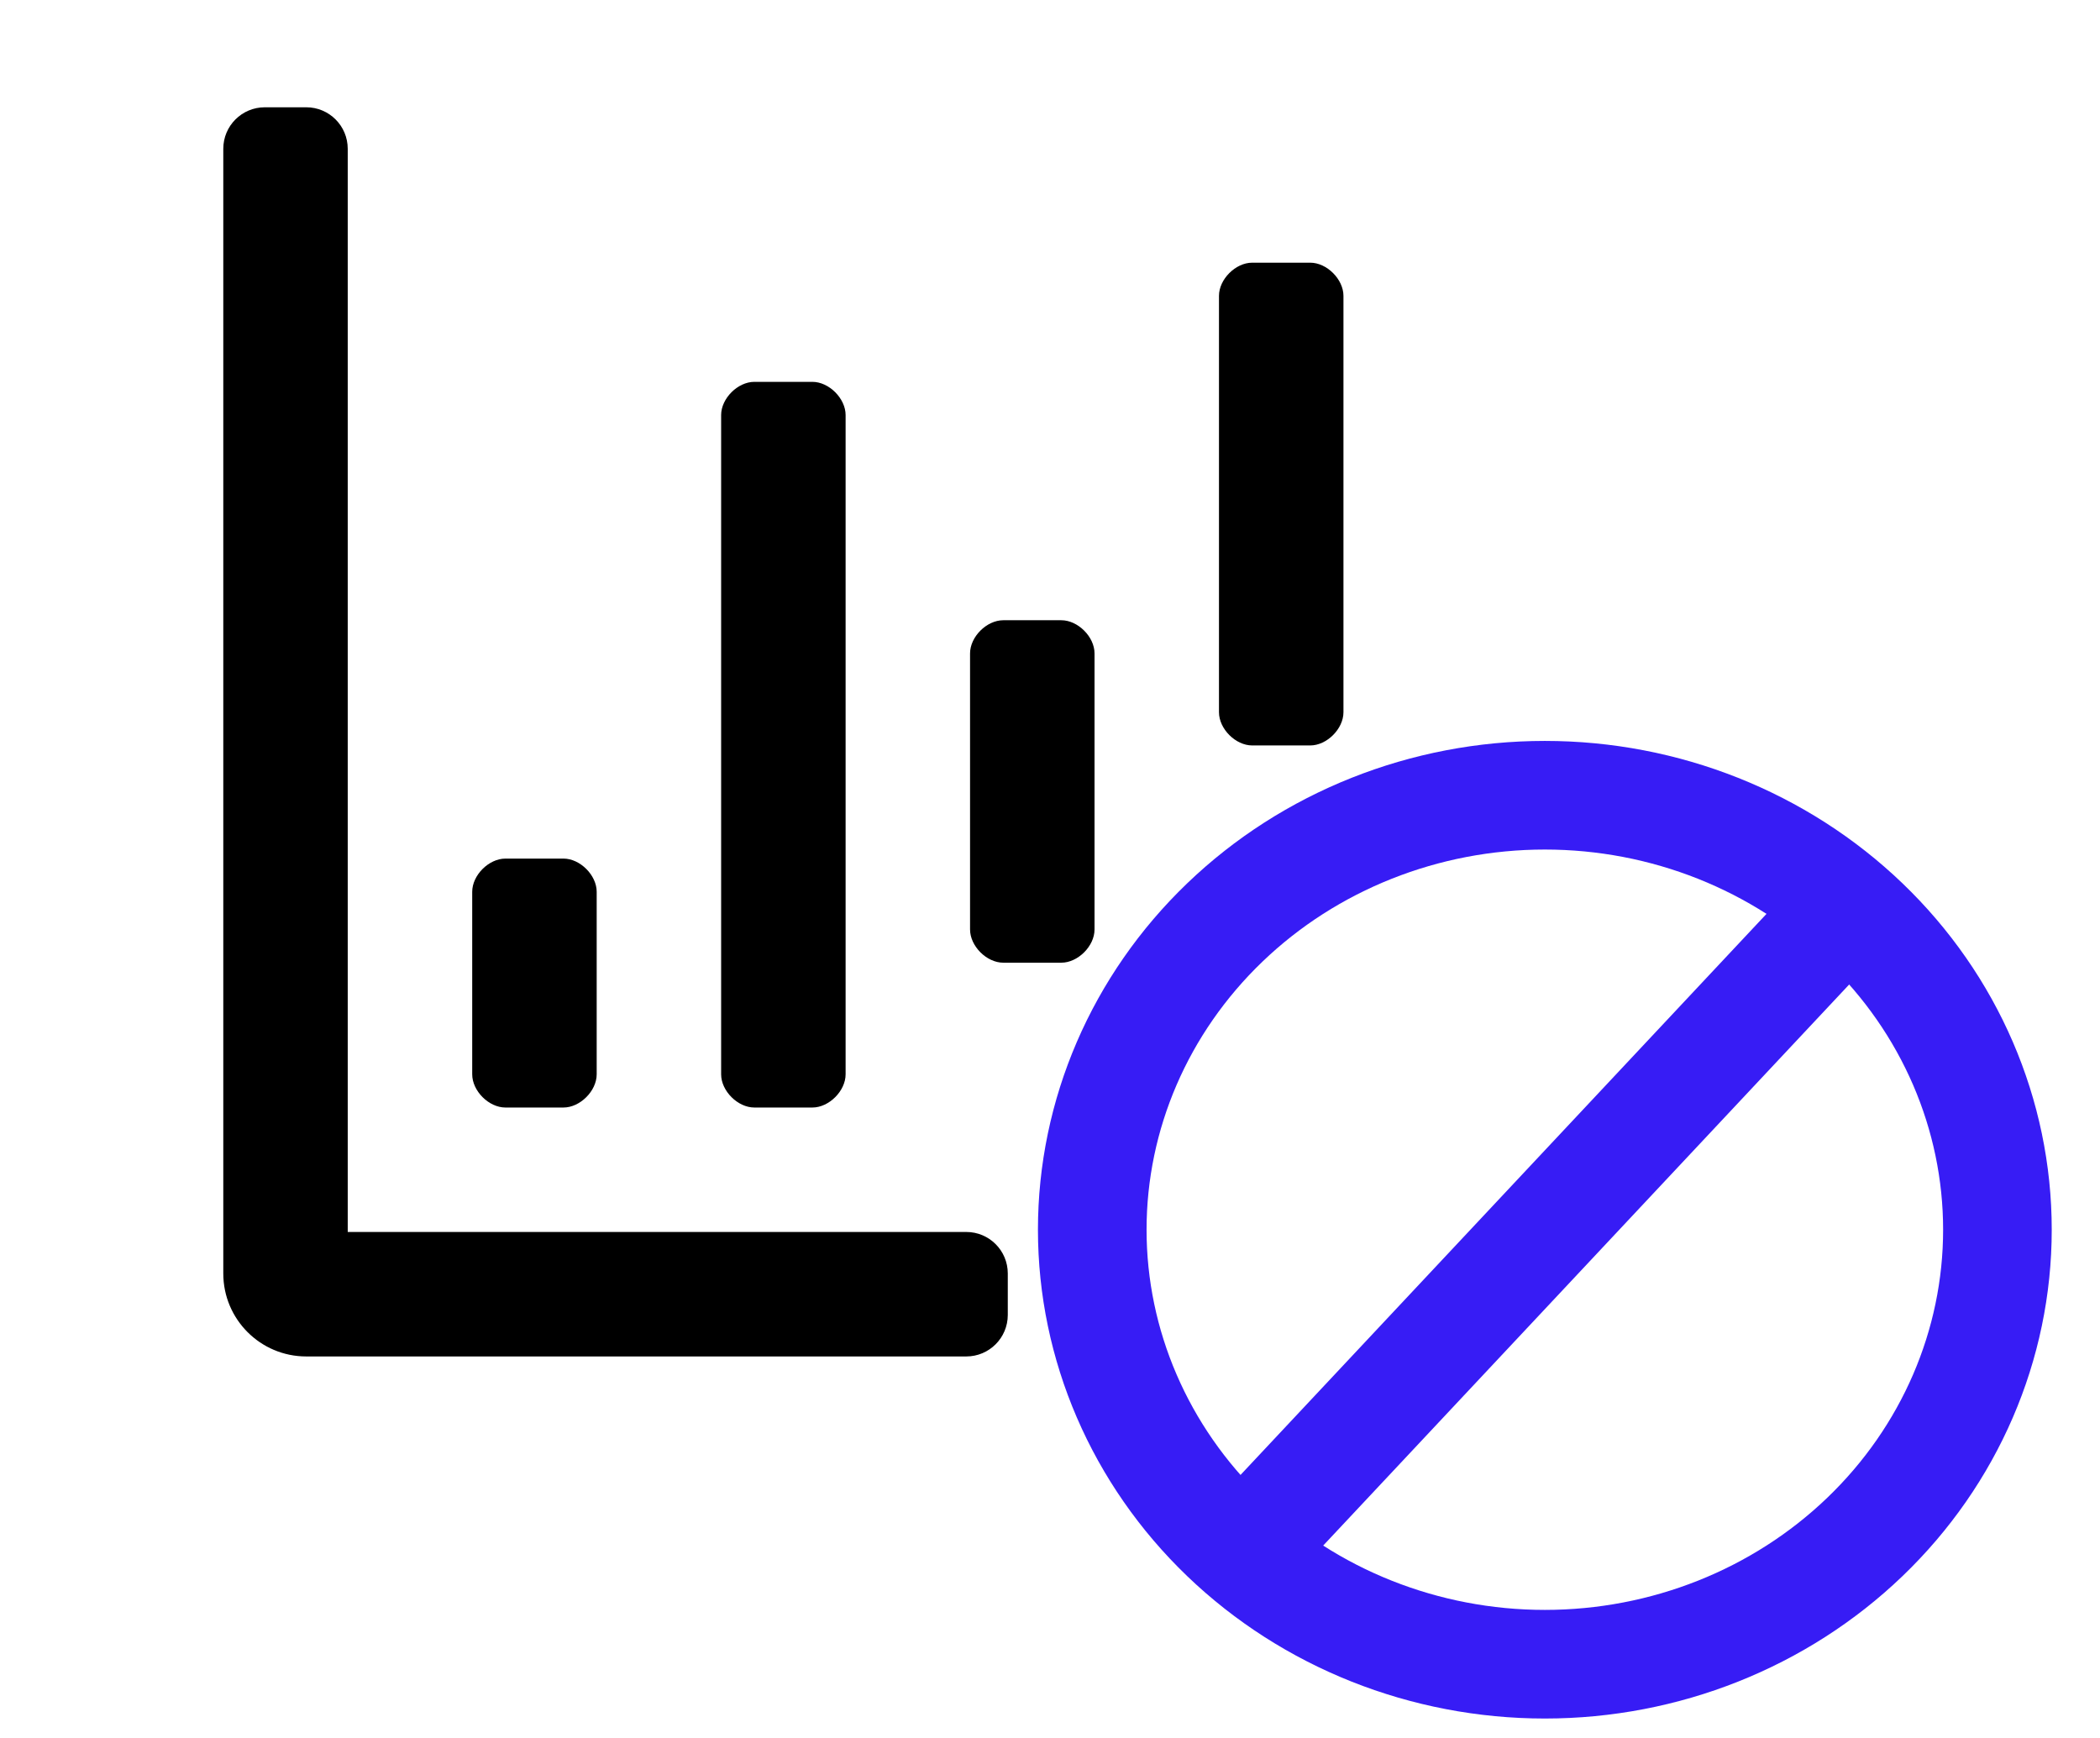
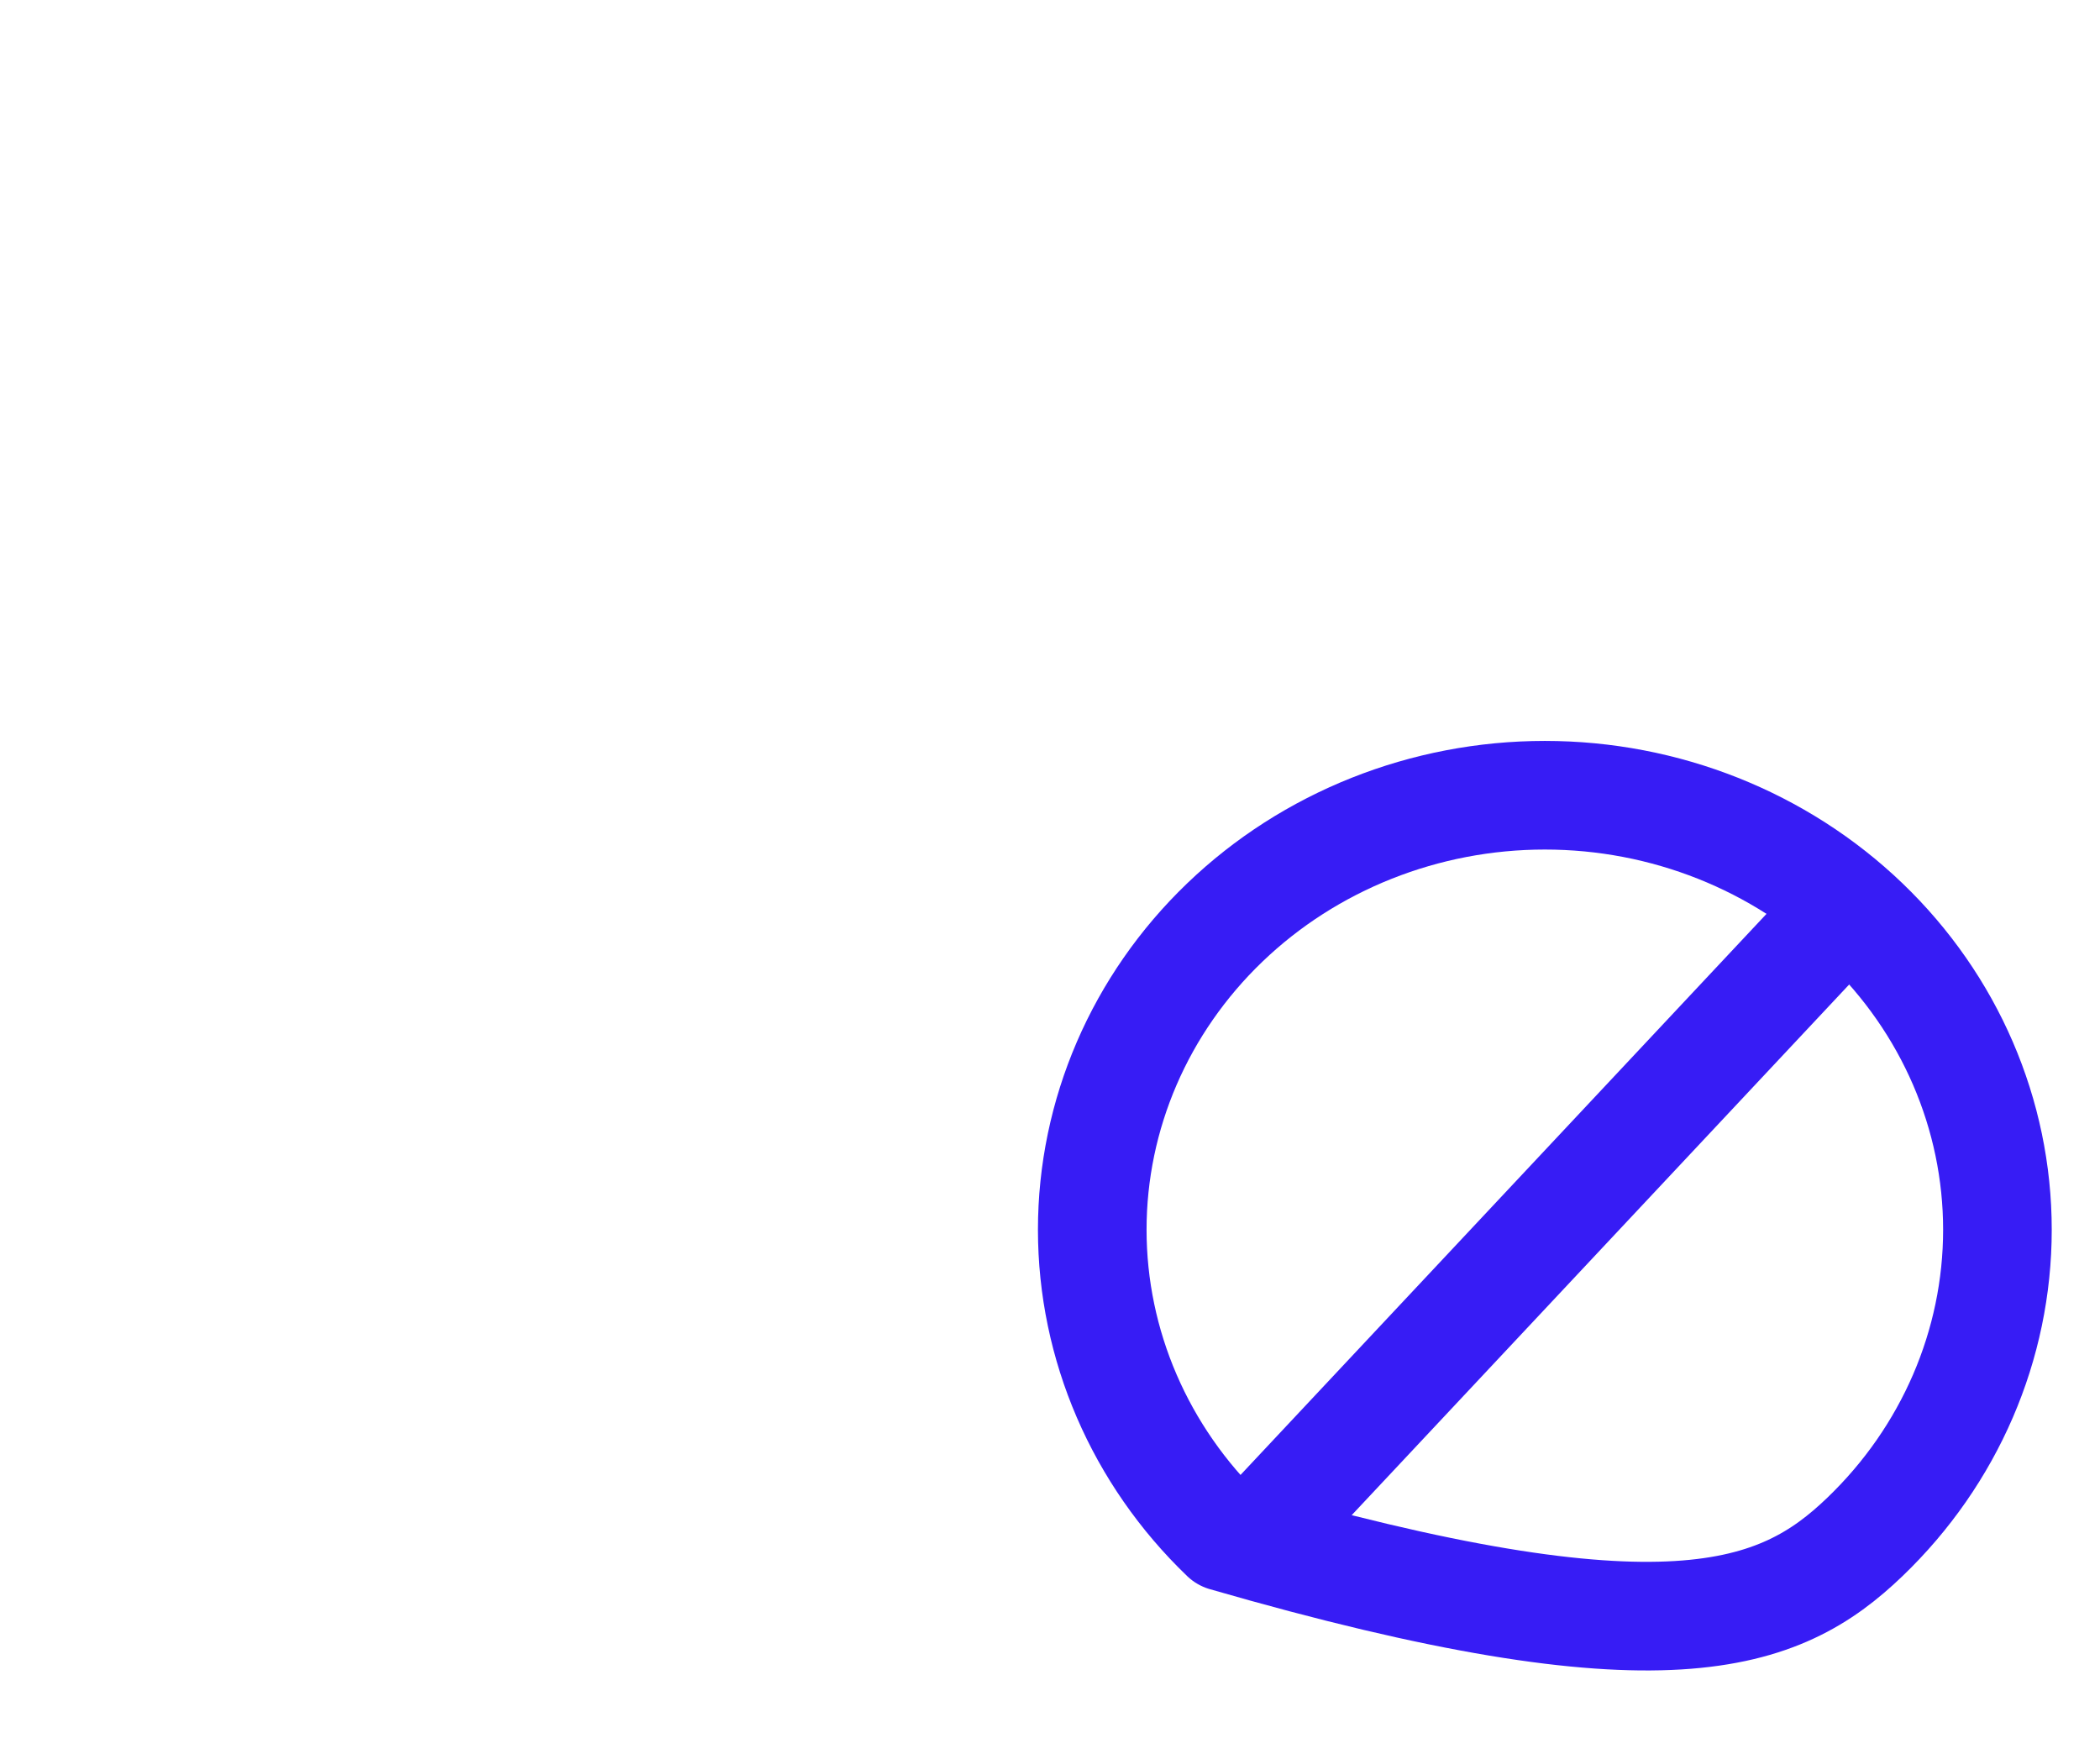
<svg xmlns="http://www.w3.org/2000/svg" width="58" height="48" viewBox="0 0 58 48" fill="none">
-   <path d="M30.167 33.963C30.167 37.145 31.484 40.198 33.828 42.448C36.172 44.699 39.352 45.963 42.667 45.963C45.982 45.963 49.162 44.699 51.506 42.448C53.85 40.198 55.167 37.145 55.167 33.963C55.167 30.78 53.85 27.728 51.506 25.478C49.162 23.227 45.982 21.963 42.667 21.963C39.352 21.963 36.172 23.227 33.828 25.478C31.484 27.728 30.167 30.78 30.167 33.963Z" stroke="#371CF5" stroke-width="3" stroke-linecap="round" stroke-linejoin="round" />
+   <path d="M30.167 33.963C30.167 37.145 31.484 40.198 33.828 42.448C45.982 45.963 49.162 44.699 51.506 42.448C53.85 40.198 55.167 37.145 55.167 33.963C55.167 30.78 53.85 27.728 51.506 25.478C49.162 23.227 45.982 21.963 42.667 21.963C39.352 21.963 36.172 23.227 33.828 25.478C31.484 27.728 30.167 30.78 30.167 33.963Z" stroke="#371CF5" stroke-width="3" stroke-linecap="round" stroke-linejoin="round" />
  <path d="M35.167 41.963L50.167 25.963" stroke="#371CF5" stroke-width="3" stroke-linecap="round" stroke-linejoin="round" />
-   <path d="M34.584 20.588H36.188C36.646 20.588 37.105 20.13 37.105 19.671V8.171C37.105 7.713 36.646 7.255 36.188 7.255H34.584C34.125 7.255 33.667 7.713 33.667 8.171V19.671C33.667 20.13 34.125 20.588 34.584 20.588ZM20.834 30.588H22.438C22.896 30.588 23.355 30.13 23.355 29.671V11.463C23.355 11.005 22.896 10.546 22.438 10.546H20.834C20.375 10.546 19.917 11.005 19.917 11.463V29.671C19.917 30.13 20.375 30.588 20.834 30.588ZM27.709 26.588H29.313C29.771 26.588 30.23 26.13 30.23 25.671V18.046C30.23 17.588 29.771 17.13 29.313 17.13H27.709C27.25 17.13 26.792 17.588 26.792 18.046V25.671C26.792 26.13 27.25 26.588 27.709 26.588ZM26.688 34.025H9.604V4.109C9.604 3.476 9.092 2.963 8.459 2.963H7.313C6.68 2.963 6.167 3.476 6.167 4.109V35.171C6.167 36.437 7.193 37.463 8.459 37.463H26.688C27.321 37.463 27.834 36.95 27.834 36.317V35.171C27.834 34.538 27.321 34.025 26.688 34.025ZM13.959 30.588H15.563C16.021 30.588 16.48 30.13 16.48 29.671V24.63C16.48 24.171 16.021 23.713 15.563 23.713H13.959C13.5 23.713 13.042 24.171 13.042 24.63V29.671C13.042 30.13 13.5 30.588 13.959 30.588Z" fill="black" />
</svg>